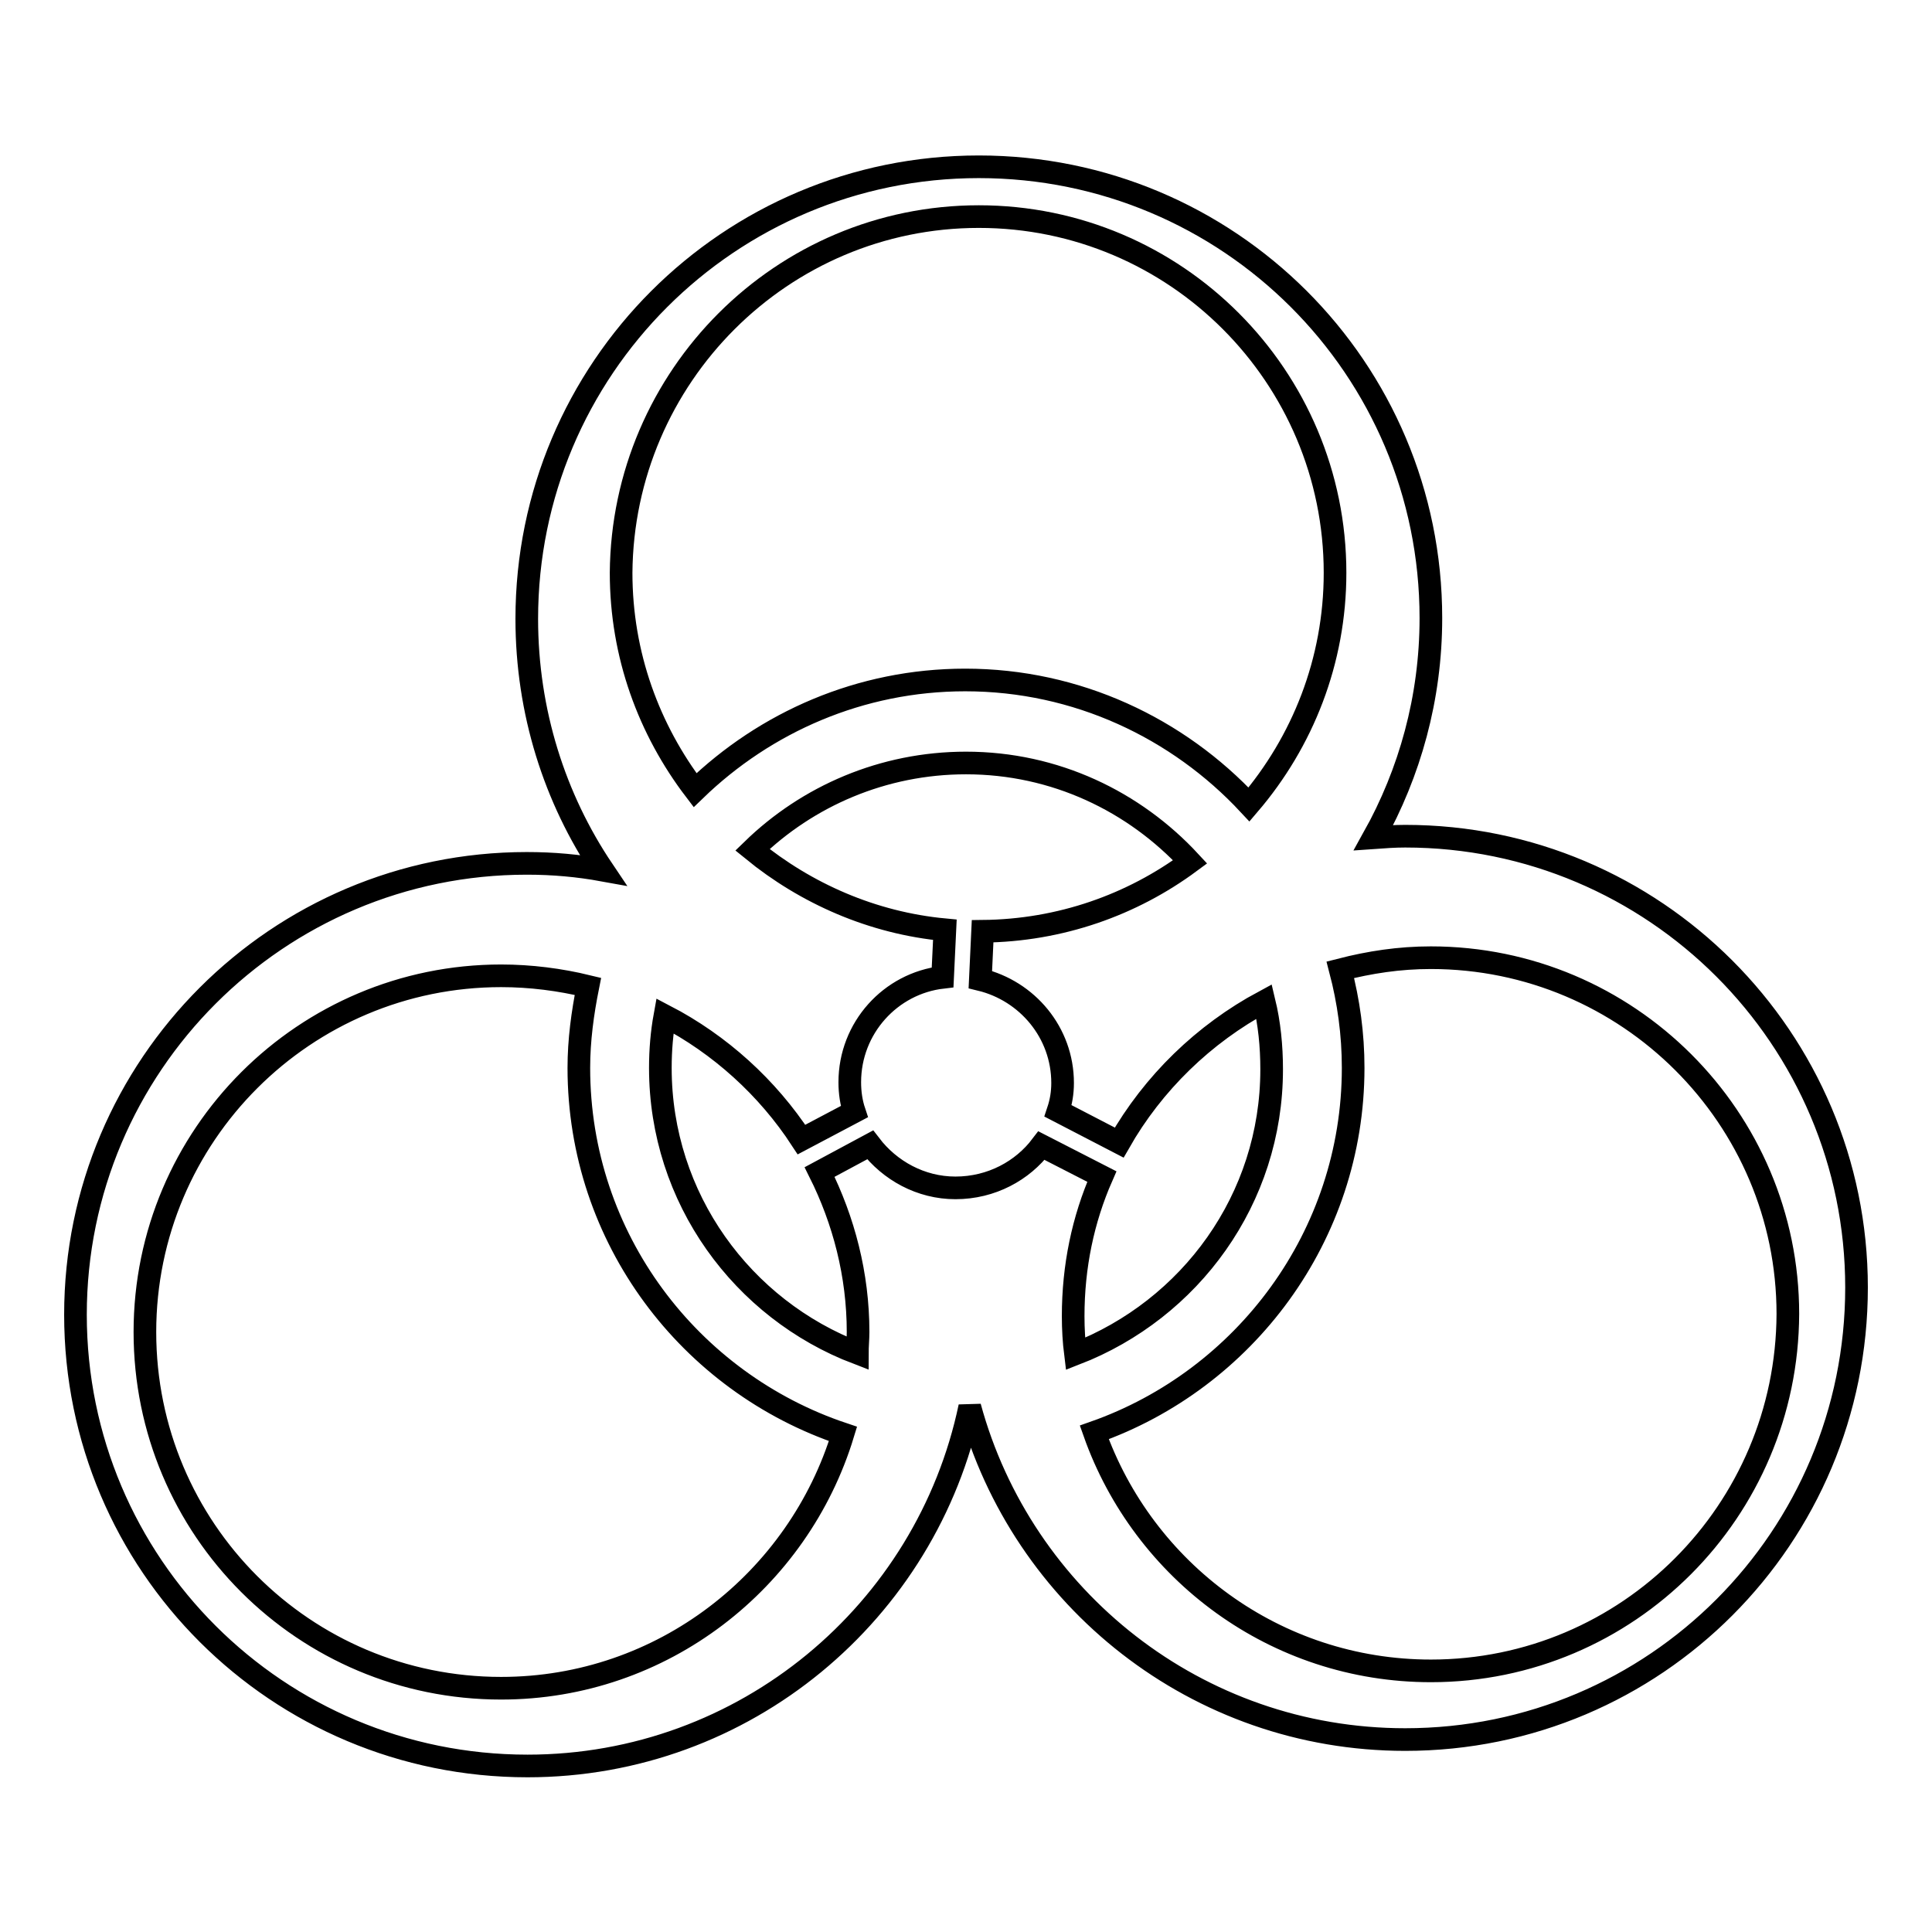
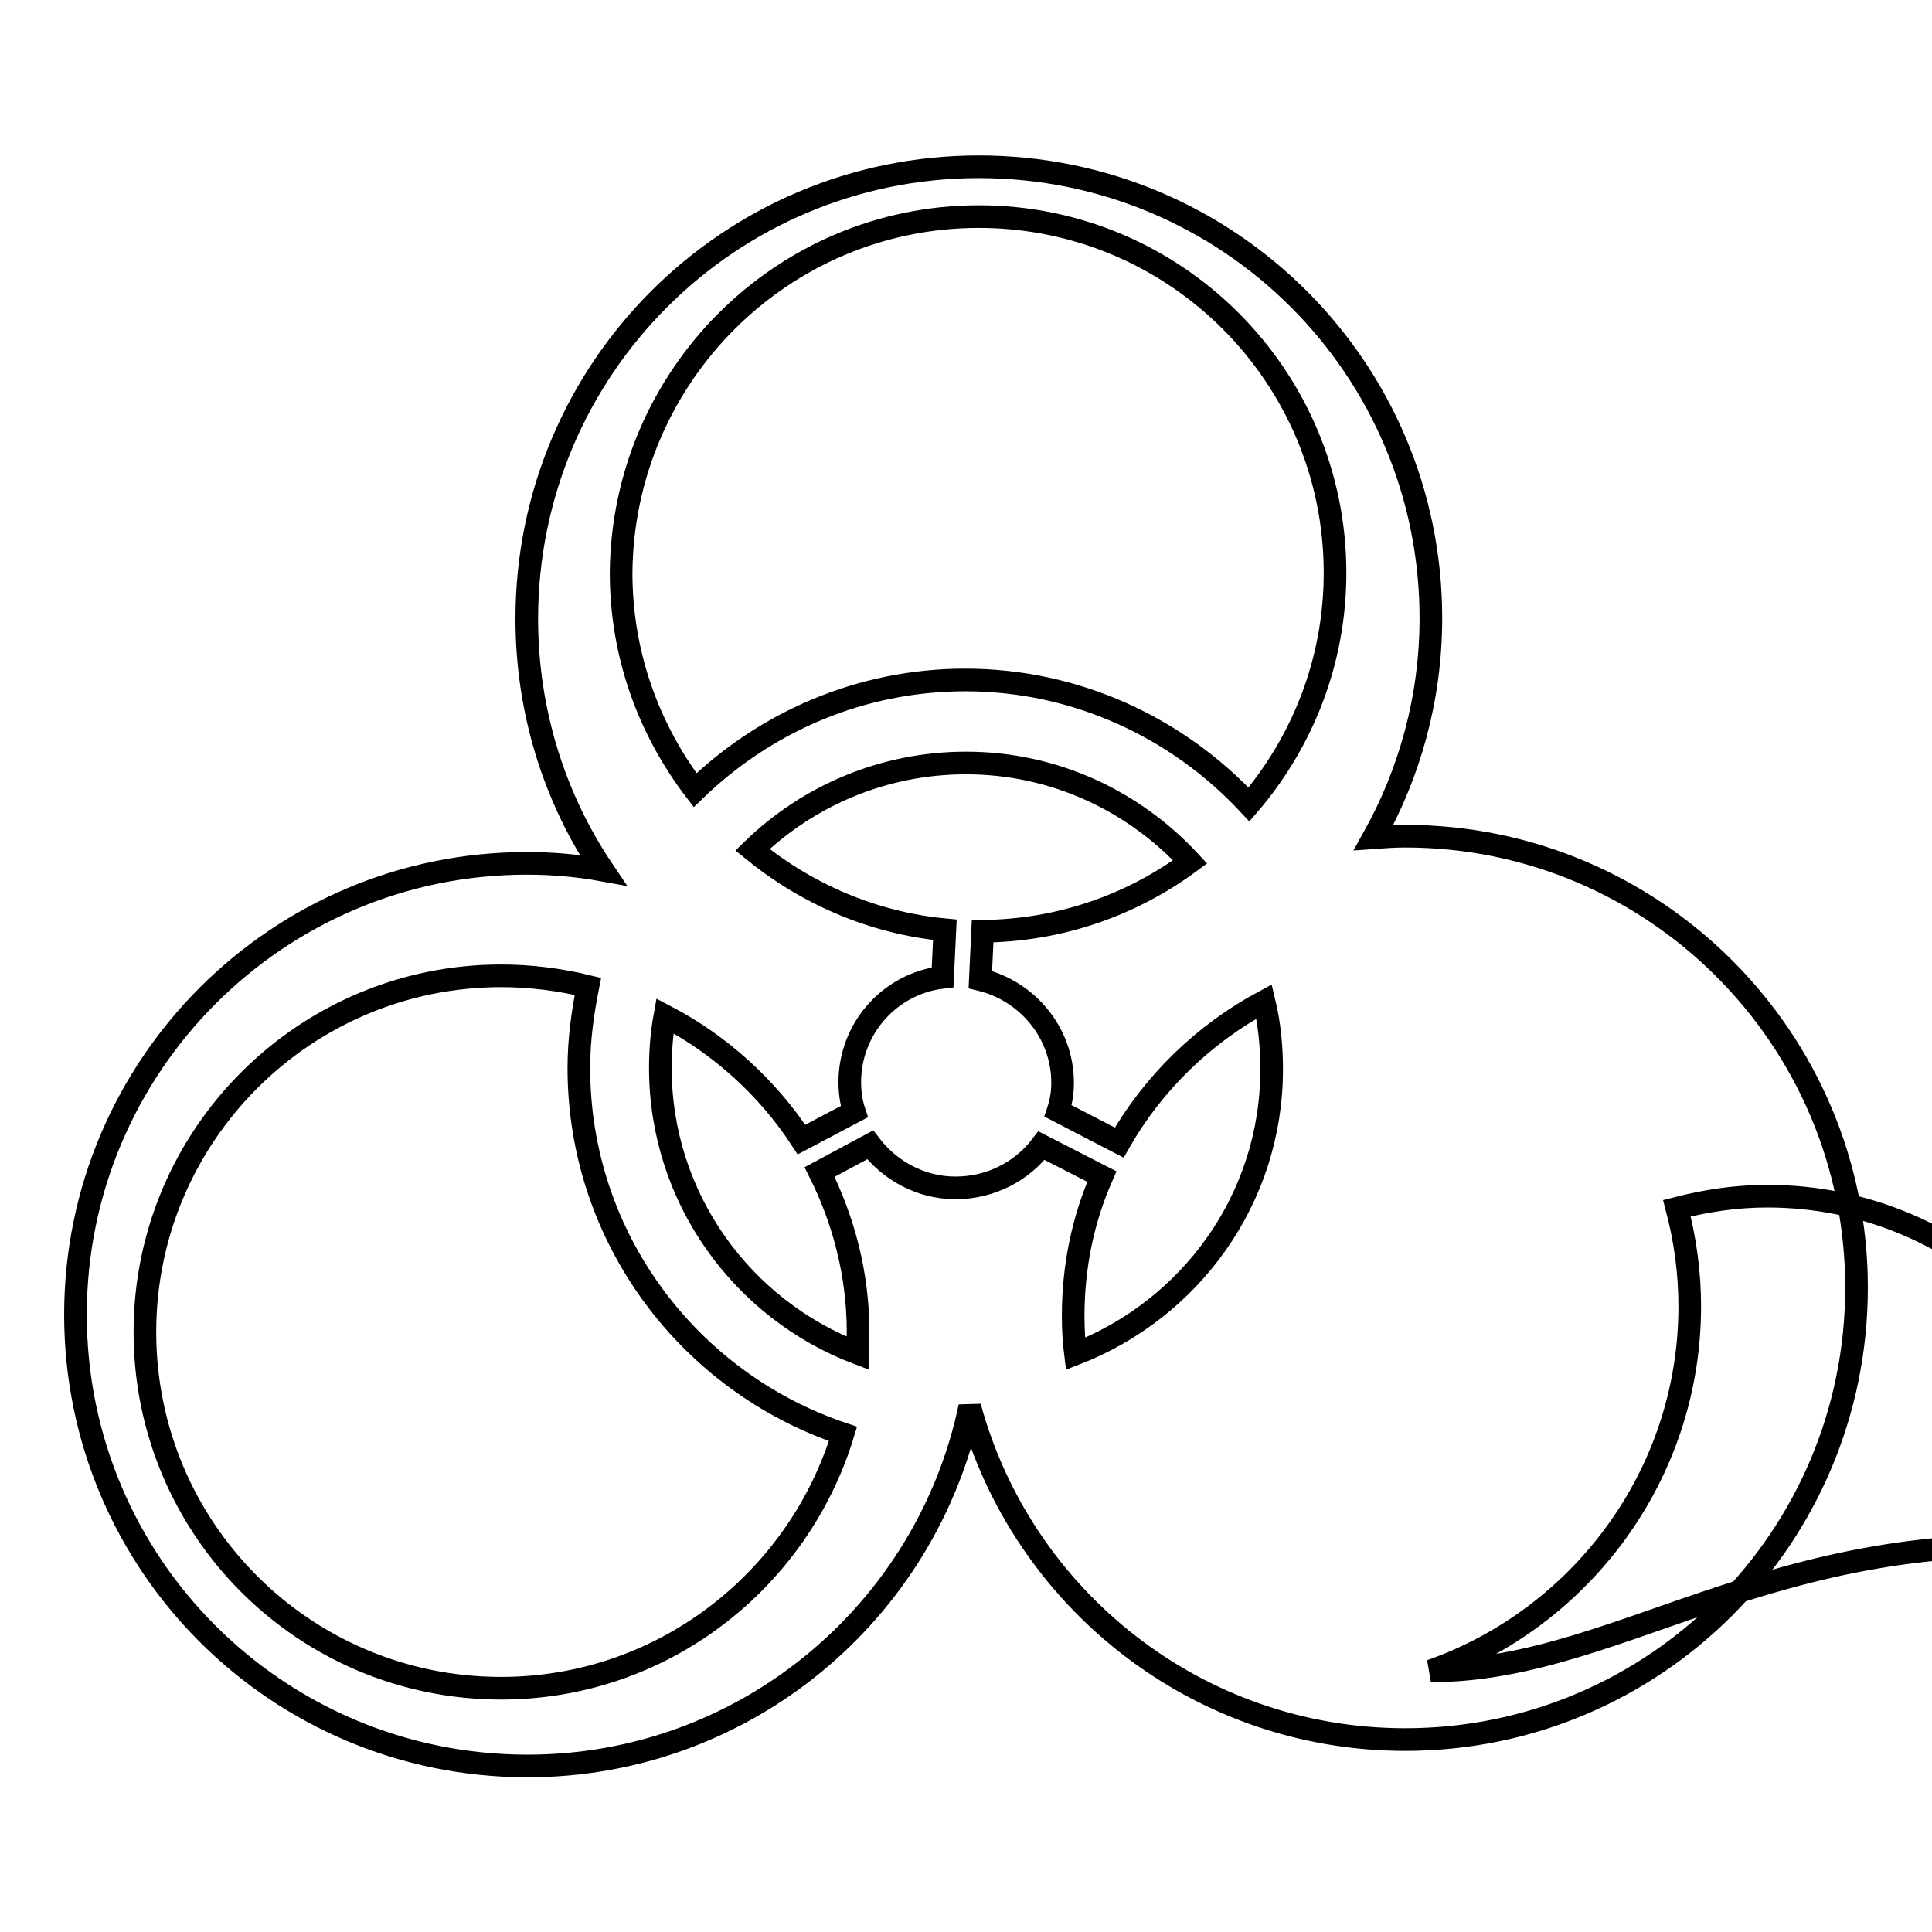
<svg xmlns="http://www.w3.org/2000/svg" version="1.1" x="0px" y="0px" viewBox="0 0 256 256" enable-background="new 0 0 256 256" xml:space="preserve">
  <g>
    <g>
      <g>
-         <path stroke-width="3" fill-opacity="0" stroke="#000000" d="M186.2,110.8c-1.4,0-2.8,0.1-4.2,0.2c4.8-8.6,7.6-18.5,7.6-29.1c0-33.1-26.8-59.8-59.9-59.8c-33.1,0-59.9,26.8-59.9,59.9c0,12.3,3.7,23.8,10.1,33.3c-3.3-0.6-6.6-0.9-10.1-0.9c-33,0-59.8,26.8-59.8,59.8c0,33.1,26.8,59.8,59.9,59.8c28.8,0,52.9-20.4,58.6-47.6c6.9,25.4,30.1,44.1,57.7,44.1c33.1,0,59.8-26.8,59.8-59.9C246,137.6,219.2,110.8,186.2,110.8z M129.7,28.7c26.1,0,47.2,21.2,47.2,47.2c0,11.7-4.3,22.4-11.4,30.7c-9.4-10.1-22.8-16.5-37.6-16.5c-13.9,0-26.5,5.6-35.8,14.6c-6.1-8-9.8-17.9-9.8-28.8C82.5,49.9,103.6,28.7,129.7,28.7z M66.4,223.7c-26.1,0-47.2-21.1-47.2-47.2c0-26.1,21.2-47.2,47.2-47.2c3.9,0,7.8,0.5,11.5,1.4c-0.7,3.5-1.2,7.1-1.2,10.8c0,22.6,14.7,41.7,35,48.5C105.8,209.4,87.8,223.7,66.4,223.7z M126.6,157.4c-4.6,0-8.7-2.3-11.3-5.7l-6.7,3.6c3.2,6.4,5.1,13.6,5.1,21.2c0,0.9-0.1,1.9-0.1,2.8c-15.2-5.8-26.1-20.5-26.1-37.8c0-2.4,0.2-4.7,0.6-6.9c7.3,3.8,13.6,9.5,18.1,16.4l7-3.7c-0.4-1.2-0.6-2.5-0.6-3.9c0-7.2,5.4-13.1,12.3-13.9l0.3-6.3c-9.6-0.9-18.4-4.8-25.5-10.6c7.3-7.1,17.3-11.5,28.3-11.5c11.8,0,22.3,5.1,29.7,13.1c-7.7,5.7-17.2,9.1-27.5,9.2l-0.3,6.4c6.2,1.5,10.9,7,10.9,13.7c0,1.3-0.2,2.5-0.6,3.7l8.1,4.2c4.5-7.9,11.2-14.4,19.2-18.7c0.7,2.9,1,5.9,1,9c0,17.2-10.8,31.8-26,37.7c-0.2-1.6-0.3-3.3-0.3-5c0-6.6,1.3-12.8,3.8-18.5l-8-4.1C135.5,155.1,131.4,157.4,126.6,157.4z M189.6,221.4c-20.6,0-38.1-13.2-44.6-31.6c19.9-7,34.3-26,34.3-48.3c0-4.5-0.6-8.8-1.7-13c3.9-1,7.8-1.6,12-1.6c26.1,0,47.3,21.2,47.3,47.2C236.8,200.2,215.7,221.4,189.6,221.4z" />
+         <path stroke-width="3" fill-opacity="0" stroke="#000000" d="M186.2,110.8c-1.4,0-2.8,0.1-4.2,0.2c4.8-8.6,7.6-18.5,7.6-29.1c0-33.1-26.8-59.8-59.9-59.8c-33.1,0-59.9,26.8-59.9,59.9c0,12.3,3.7,23.8,10.1,33.3c-3.3-0.6-6.6-0.9-10.1-0.9c-33,0-59.8,26.8-59.8,59.8c0,33.1,26.8,59.8,59.9,59.8c28.8,0,52.9-20.4,58.6-47.6c6.9,25.4,30.1,44.1,57.7,44.1c33.1,0,59.8-26.8,59.8-59.9C246,137.6,219.2,110.8,186.2,110.8z M129.7,28.7c26.1,0,47.2,21.2,47.2,47.2c0,11.7-4.3,22.4-11.4,30.7c-9.4-10.1-22.8-16.5-37.6-16.5c-13.9,0-26.5,5.6-35.8,14.6c-6.1-8-9.8-17.9-9.8-28.8C82.5,49.9,103.6,28.7,129.7,28.7z M66.4,223.7c-26.1,0-47.2-21.1-47.2-47.2c0-26.1,21.2-47.2,47.2-47.2c3.9,0,7.8,0.5,11.5,1.4c-0.7,3.5-1.2,7.1-1.2,10.8c0,22.6,14.7,41.7,35,48.5C105.8,209.4,87.8,223.7,66.4,223.7z M126.6,157.4c-4.6,0-8.7-2.3-11.3-5.7l-6.7,3.6c3.2,6.4,5.1,13.6,5.1,21.2c0,0.9-0.1,1.9-0.1,2.8c-15.2-5.8-26.1-20.5-26.1-37.8c0-2.4,0.2-4.7,0.6-6.9c7.3,3.8,13.6,9.5,18.1,16.4l7-3.7c-0.4-1.2-0.6-2.5-0.6-3.9c0-7.2,5.4-13.1,12.3-13.9l0.3-6.3c-9.6-0.9-18.4-4.8-25.5-10.6c7.3-7.1,17.3-11.5,28.3-11.5c11.8,0,22.3,5.1,29.7,13.1c-7.7,5.7-17.2,9.1-27.5,9.2l-0.3,6.4c6.2,1.5,10.9,7,10.9,13.7c0,1.3-0.2,2.5-0.6,3.7l8.1,4.2c4.5-7.9,11.2-14.4,19.2-18.7c0.7,2.9,1,5.9,1,9c0,17.2-10.8,31.8-26,37.7c-0.2-1.6-0.3-3.3-0.3-5c0-6.6,1.3-12.8,3.8-18.5l-8-4.1C135.5,155.1,131.4,157.4,126.6,157.4z M189.6,221.4c19.9-7,34.3-26,34.3-48.3c0-4.5-0.6-8.8-1.7-13c3.9-1,7.8-1.6,12-1.6c26.1,0,47.3,21.2,47.3,47.2C236.8,200.2,215.7,221.4,189.6,221.4z" />
      </g>
      <g />
      <g />
      <g />
      <g />
      <g />
      <g />
      <g />
      <g />
      <g />
      <g />
      <g />
      <g />
      <g />
      <g />
      <g />
    </g>
  </g>
</svg>